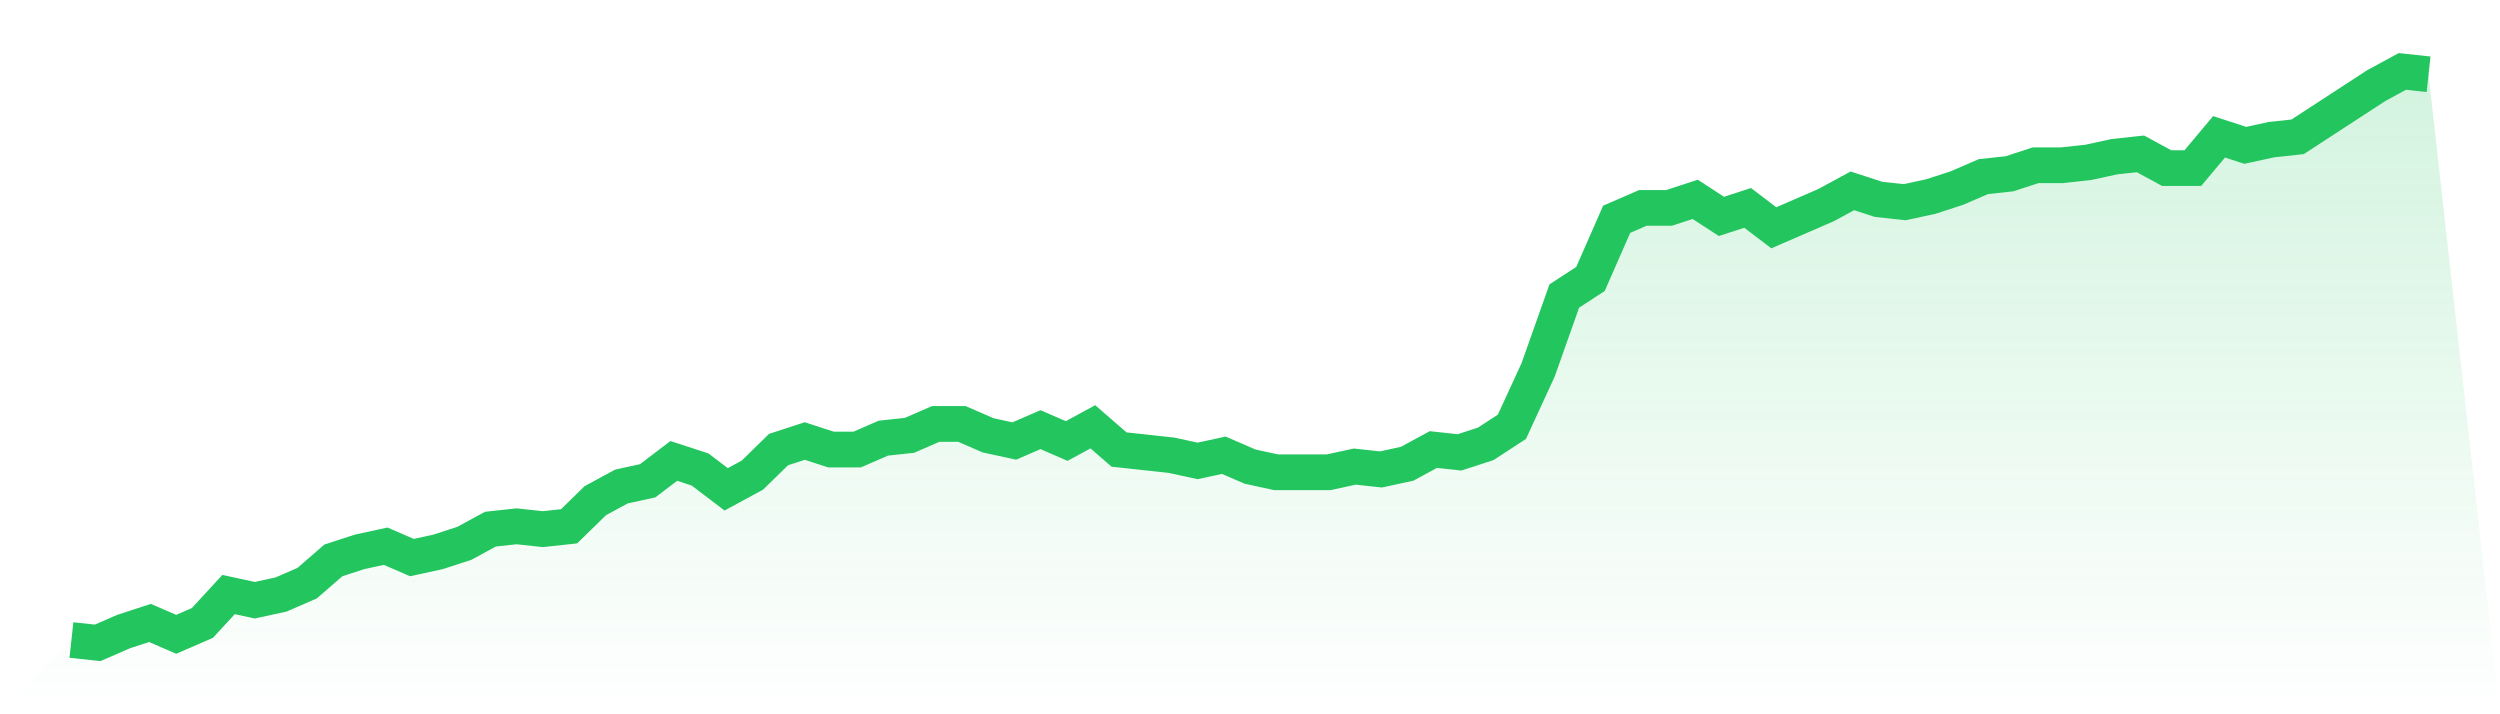
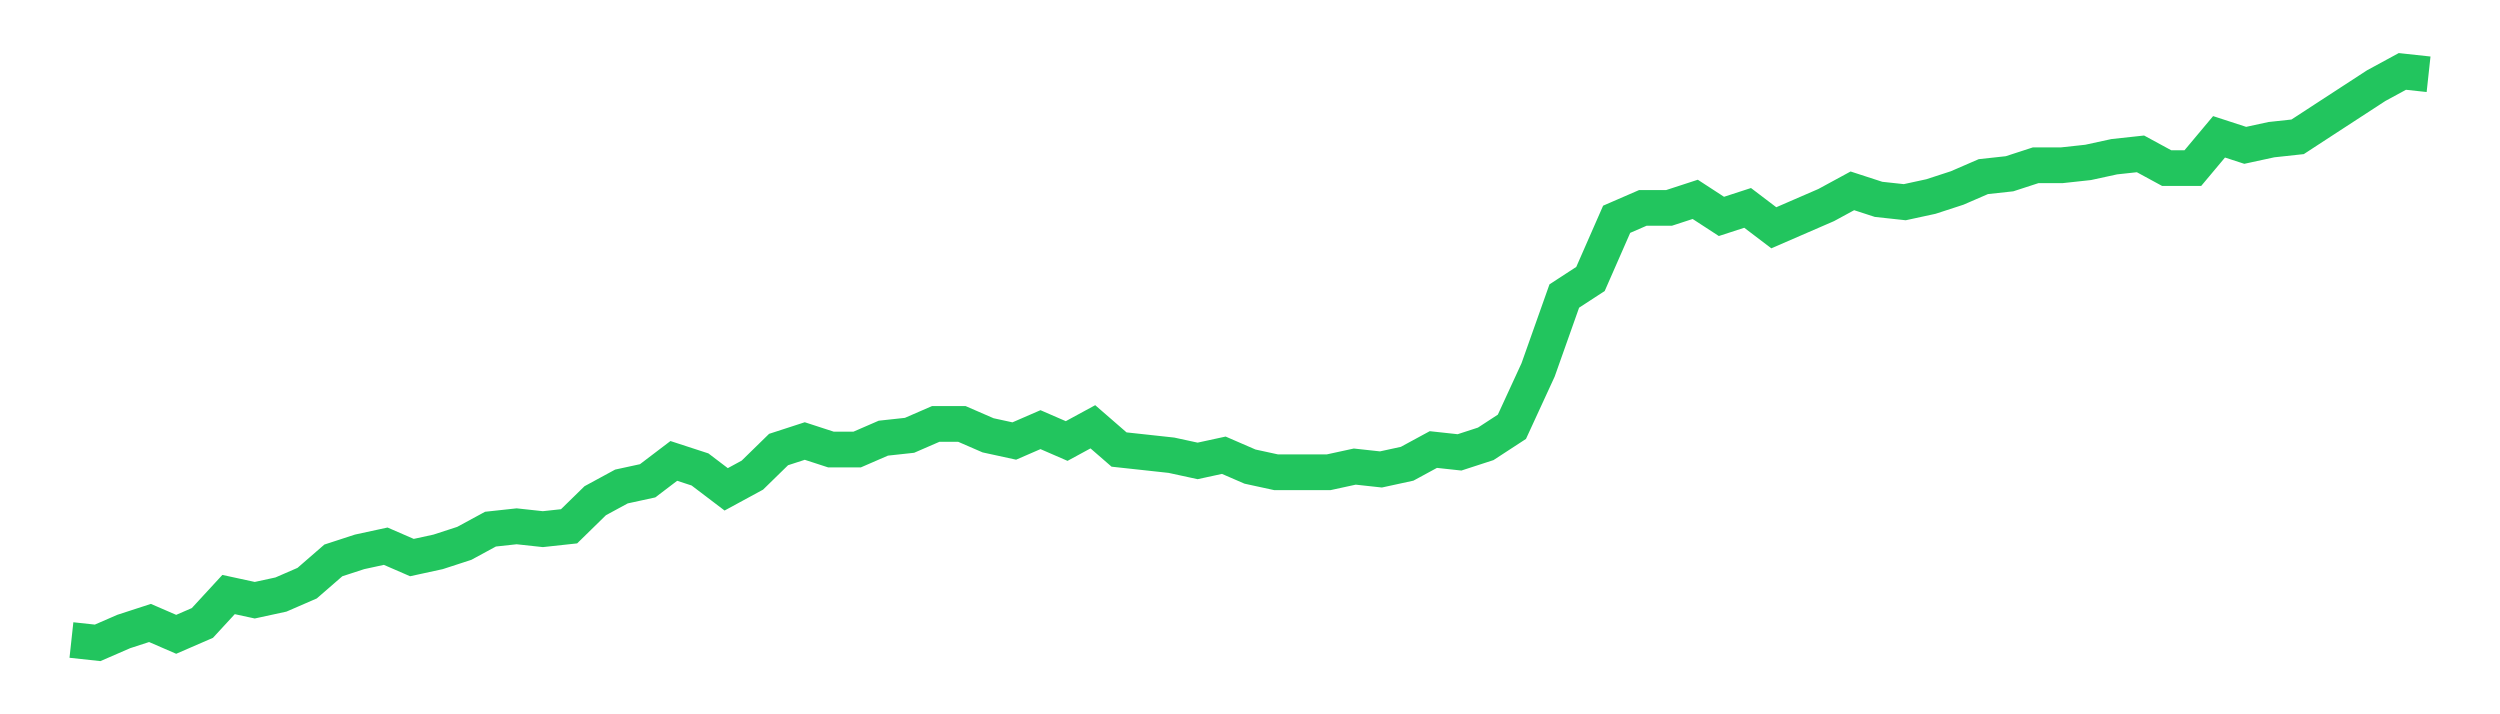
<svg xmlns="http://www.w3.org/2000/svg" viewBox="0 0 140 40">
  <defs>
    <linearGradient id="gradient" x1="0" x2="0" y1="0" y2="1">
      <stop offset="0%" stop-color="#22c55e" stop-opacity="0.2" />
      <stop offset="100%" stop-color="#22c55e" stop-opacity="0" />
    </linearGradient>
  </defs>
-   <path d="M4,35.841 L4,35.841 L5.467,36 L6.933,35.363 L8.4,34.886 L9.867,35.522 L11.333,34.886 L12.8,33.294 L14.267,33.612 L15.733,33.294 L17.2,32.657 L18.667,31.383 L20.133,30.905 L21.6,30.587 L23.067,31.224 L24.533,30.905 L26,30.428 L27.467,29.632 L28.933,29.473 L30.4,29.632 L31.867,29.473 L33.333,28.04 L34.8,27.244 L36.267,26.925 L37.733,25.811 L39.2,26.289 L40.667,27.403 L42.133,26.607 L43.6,25.174 L45.067,24.697 L46.533,25.174 L48,25.174 L49.467,24.537 L50.933,24.378 L52.4,23.741 L53.867,23.741 L55.333,24.378 L56.8,24.697 L58.267,24.06 L59.733,24.697 L61.2,23.9 L62.667,25.174 L64.133,25.333 L65.6,25.493 L67.067,25.811 L68.533,25.493 L70,26.129 L71.467,26.448 L72.933,26.448 L74.4,26.448 L75.867,26.129 L77.333,26.289 L78.8,25.97 L80.267,25.174 L81.733,25.333 L83.2,24.856 L84.667,23.9 L86.133,20.716 L87.6,16.577 L89.067,15.622 L90.533,12.279 L92,11.642 L93.467,11.642 L94.933,11.164 L96.4,12.119 L97.867,11.642 L99.333,12.756 L100.8,12.119 L102.267,11.483 L103.733,10.687 L105.2,11.164 L106.667,11.323 L108.133,11.005 L109.6,10.527 L111.067,9.891 L112.533,9.731 L114,9.254 L115.467,9.254 L116.933,9.095 L118.4,8.776 L119.867,8.617 L121.333,9.413 L122.8,9.413 L124.267,7.662 L125.733,8.139 L127.2,7.821 L128.667,7.662 L130.133,6.706 L131.6,5.751 L133.067,4.796 L134.533,4 L136,4.159 L140,40 L0,40 z" fill="url(#gradient)" />
  <path d="M4,35.841 L4,35.841 L5.467,36 L6.933,35.363 L8.4,34.886 L9.867,35.522 L11.333,34.886 L12.8,33.294 L14.267,33.612 L15.733,33.294 L17.2,32.657 L18.667,31.383 L20.133,30.905 L21.6,30.587 L23.067,31.224 L24.533,30.905 L26,30.428 L27.467,29.632 L28.933,29.473 L30.4,29.632 L31.867,29.473 L33.333,28.04 L34.8,27.244 L36.267,26.925 L37.733,25.811 L39.2,26.289 L40.667,27.403 L42.133,26.607 L43.6,25.174 L45.067,24.697 L46.533,25.174 L48,25.174 L49.467,24.537 L50.933,24.378 L52.4,23.741 L53.867,23.741 L55.333,24.378 L56.8,24.697 L58.267,24.06 L59.733,24.697 L61.2,23.9 L62.667,25.174 L64.133,25.333 L65.6,25.493 L67.067,25.811 L68.533,25.493 L70,26.129 L71.467,26.448 L72.933,26.448 L74.4,26.448 L75.867,26.129 L77.333,26.289 L78.8,25.97 L80.267,25.174 L81.733,25.333 L83.2,24.856 L84.667,23.9 L86.133,20.716 L87.6,16.577 L89.067,15.622 L90.533,12.279 L92,11.642 L93.467,11.642 L94.933,11.164 L96.4,12.119 L97.867,11.642 L99.333,12.756 L100.8,12.119 L102.267,11.483 L103.733,10.687 L105.2,11.164 L106.667,11.323 L108.133,11.005 L109.6,10.527 L111.067,9.891 L112.533,9.731 L114,9.254 L115.467,9.254 L116.933,9.095 L118.4,8.776 L119.867,8.617 L121.333,9.413 L122.8,9.413 L124.267,7.662 L125.733,8.139 L127.2,7.821 L128.667,7.662 L130.133,6.706 L131.6,5.751 L133.067,4.796 L134.533,4 L136,4.159" fill="none" stroke="#22c55e" stroke-width="2" />
</svg>